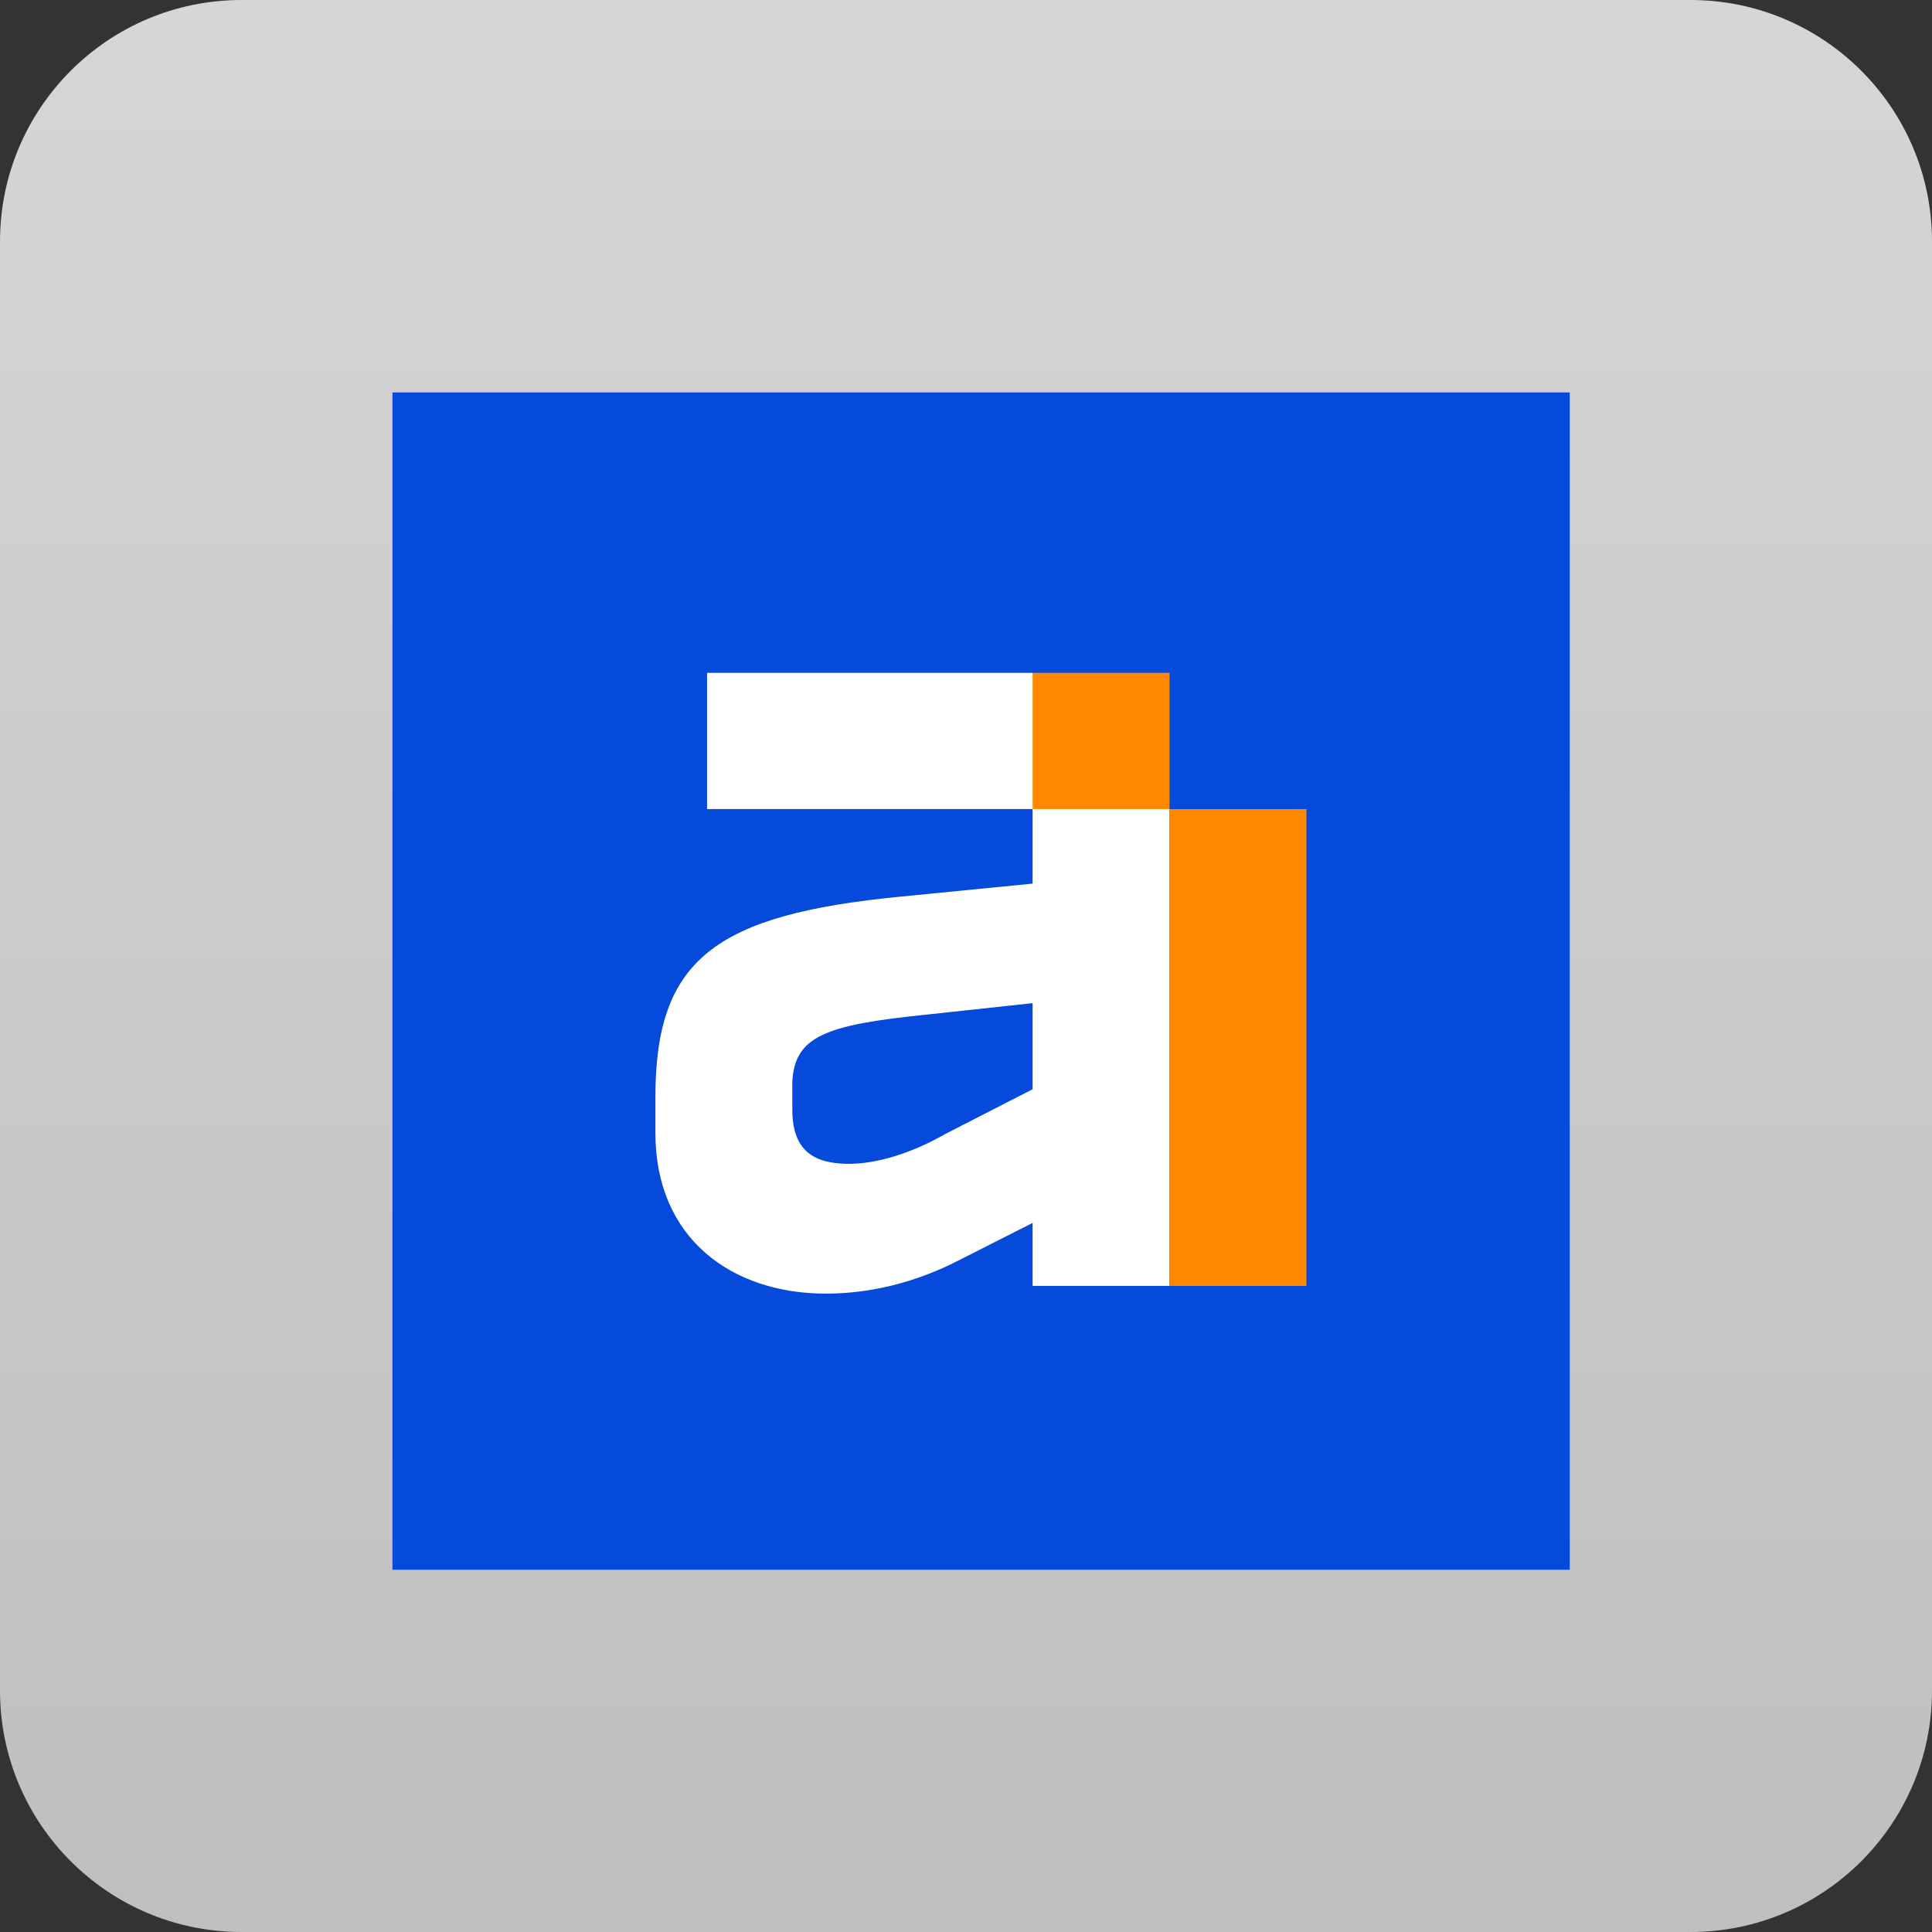
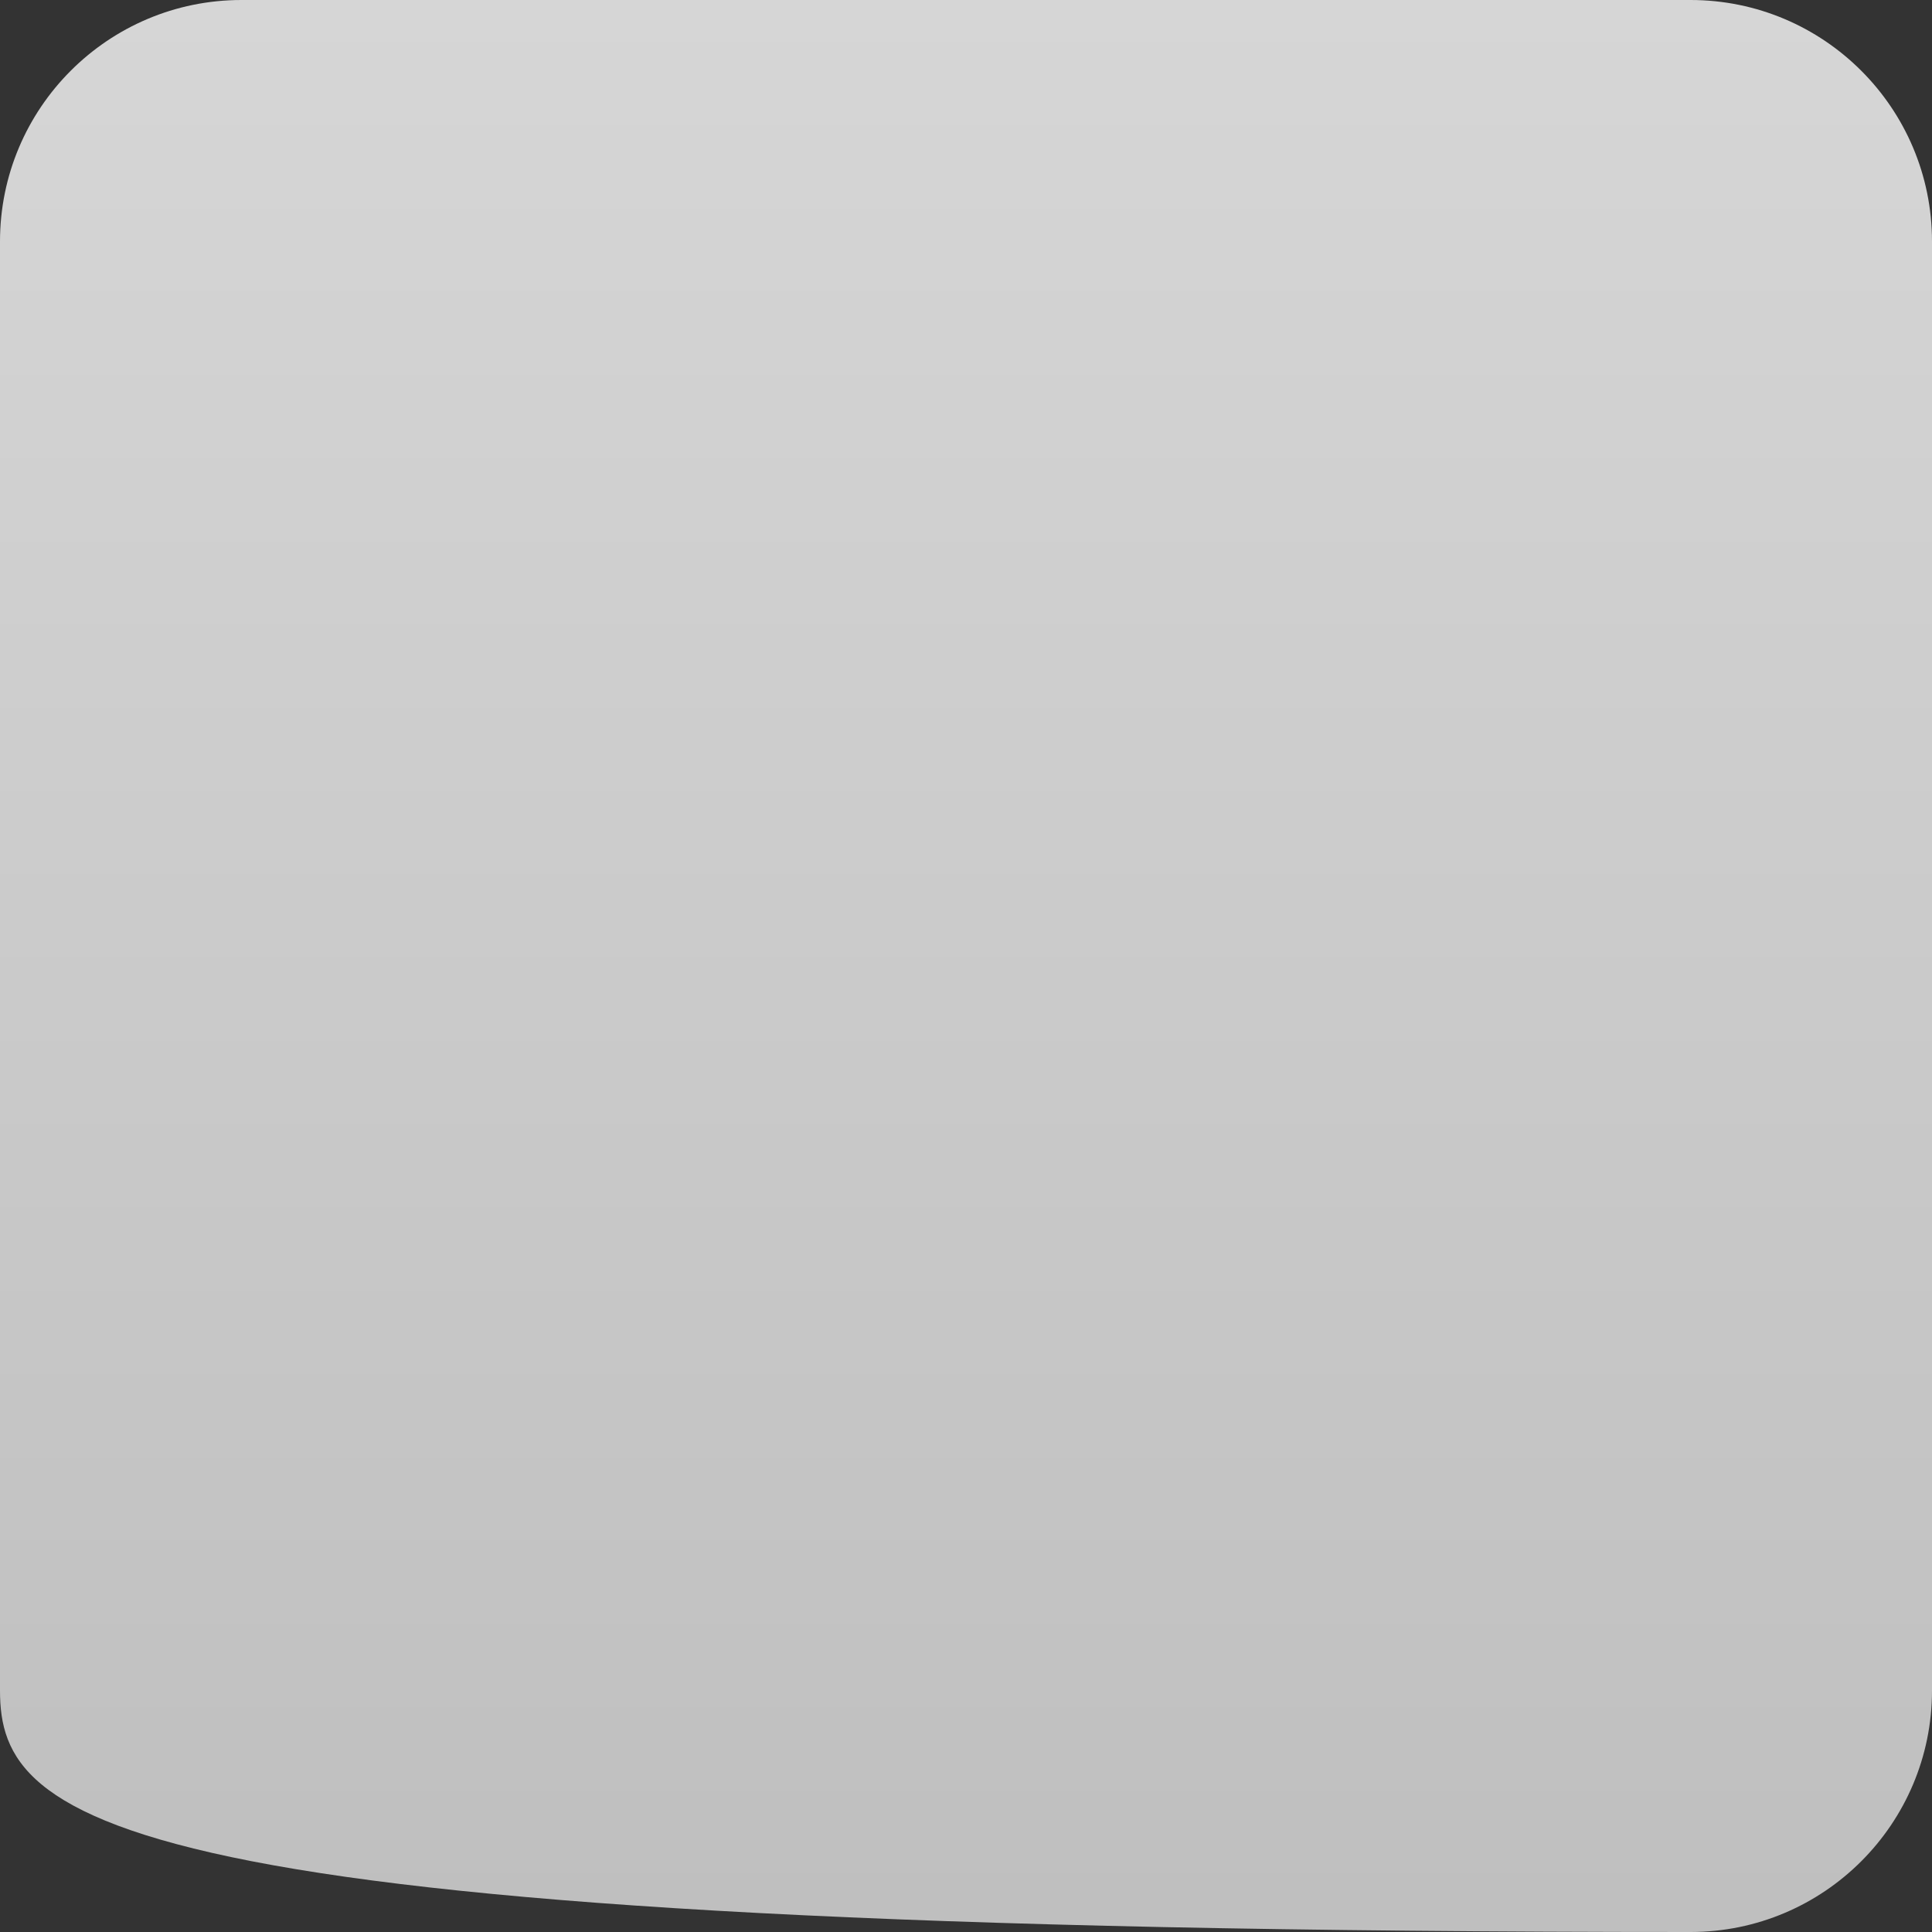
<svg xmlns="http://www.w3.org/2000/svg" width="64" height="64" viewBox="0 0 64 64" fill="none">
  <rect x="0" y="0" width="64" height="64" fill="#333333" stroke="none" />
-   <path d="M0 8C0 3.582 3.582 0 8 0H56C60.418 0 64 3.582 64 8V56C64 60.418 60.418 64 56 64H8C3.582 64 0 60.418 0 56V8Z" fill="url(#paint0_linear_7614_12153)" fill-opacity="0.8" />
+   <path d="M0 8C0 3.582 3.582 0 8 0H56C60.418 0 64 3.582 64 8V56C64 60.418 60.418 64 56 64C3.582 64 0 60.418 0 56V8Z" fill="url(#paint0_linear_7614_12153)" fill-opacity="0.8" />
  <g clip-path="url(#clip0_7614_12153)">
    <path d="M13 13H52V52H13V13Z" fill="#054ADA" />
    <path d="M34.206 22.289H23.423V26.802H34.206V29.271L29.884 29.697C23.679 30.293 21.711 31.783 21.711 36.339V37.531C21.711 41.022 24.236 42.853 27.359 42.853C28.772 42.853 30.312 42.512 31.853 41.703L34.206 40.511V42.597H38.742V26.802L34.206 22.289ZM34.206 36.083L31.296 37.574C30.184 38.212 29.028 38.553 28.13 38.553C27.017 38.553 26.247 38.169 26.247 36.764V35.828C26.332 34.338 27.317 33.955 30.654 33.614L34.206 33.231V36.083V36.083Z" fill="white" />
-     <path d="M38.743 22.289H34.207V26.802H38.743V22.289Z" fill="#FF8800" />
-     <path d="M43.278 26.802H38.742V42.597H43.278V26.802Z" fill="#FF8800" />
  </g>
  <defs>
    <linearGradient id="paint0_linear_7614_12153" x1="32" y1="0" x2="32" y2="64" gradientUnits="userSpaceOnUse">
      <stop stop-color="white" />
      <stop offset="1" stop-color="#E2E2E2" />
    </linearGradient>
    <clipPath id="clip0_7614_12153">
-       <rect width="39" height="39" fill="white" transform="translate(13 13)" />
-     </clipPath>
+       </clipPath>
  </defs>
</svg>